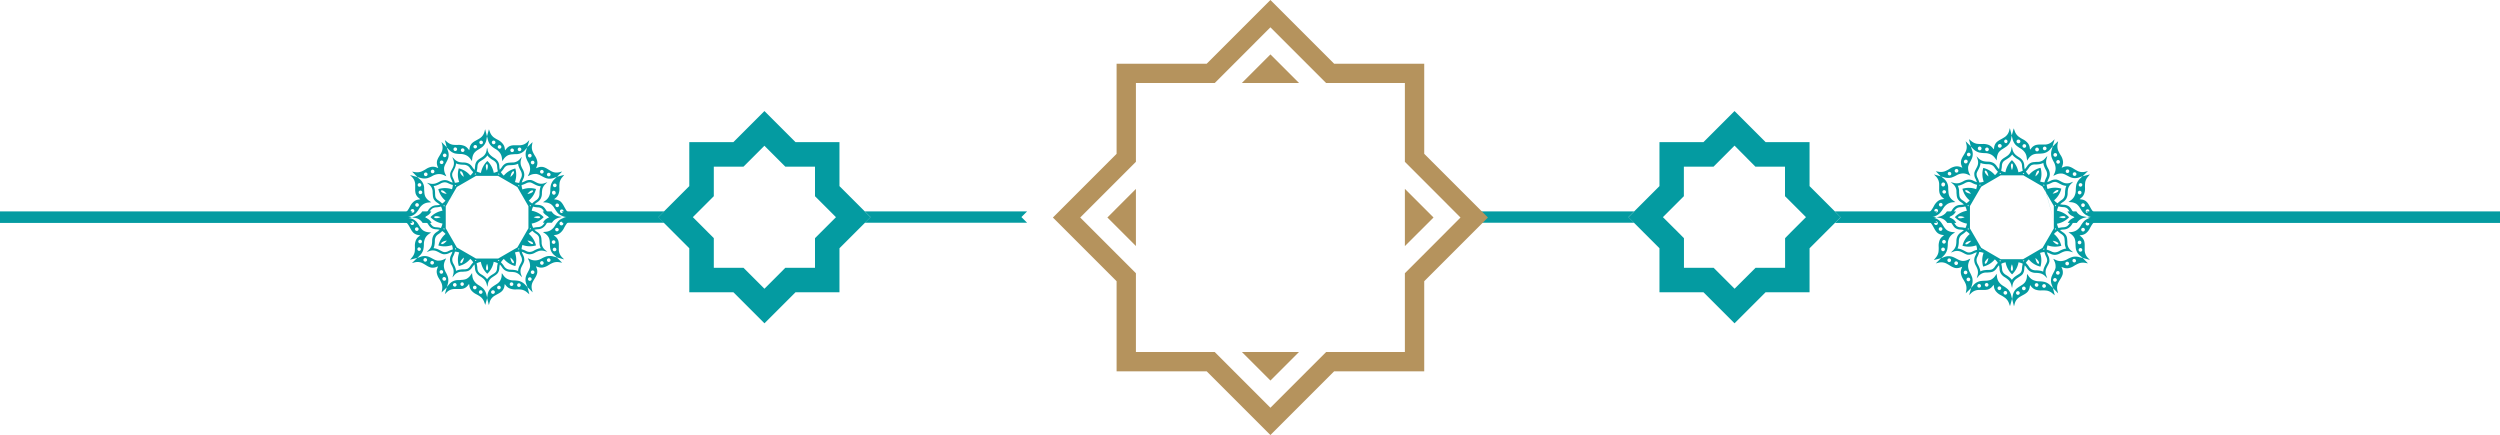
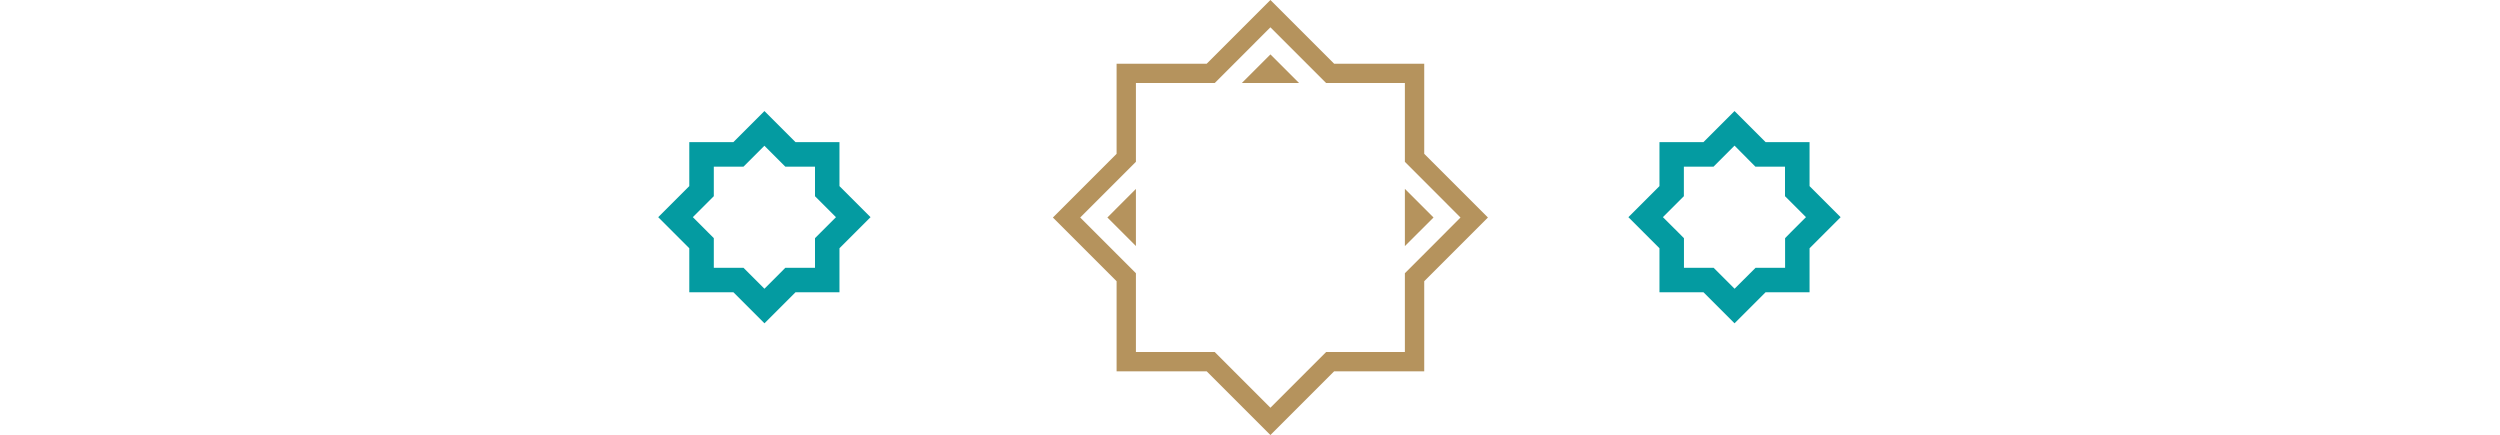
<svg xmlns="http://www.w3.org/2000/svg" viewBox="0 0 884.97 154">
  <defs>
    <style>.cls-1{fill:#049ba1;fill-rule:evenodd;}.cls-2{fill:#b5935d;}</style>
  </defs>
  <g id="Layer_2" data-name="Layer 2">
    <g id="Layer_1-2" data-name="Layer 1">
-       <path class="cls-1" d="M731.81,74.84H735l.1.14a3.8,3.8,0,0,0,2.62,1.66l1.09.19,2.37-.61-.9-.24a3.35,3.35,0,0,1-1.77-1.14H885v4.08H738.65a3.81,3.81,0,0,1,1.64-1.1l.89-.33-2.36-.66-1.07.28a4.29,4.29,0,0,0-2,1.1,4.79,4.79,0,0,0-.57.71h-3.22a5.34,5.34,0,0,1,.7-.94,3.59,3.59,0,0,1,1.68-.91l.89-.23-.9-.16a3.14,3.14,0,0,1-2.16-1.36,5,5,0,0,1-.32-.48ZM0,78.92H0V74.84H146a3.9,3.9,0,0,1-1.64,1.1l-.89.33,2.36.66,1.07-.28a4.29,4.29,0,0,0,2-1.1,4.79,4.79,0,0,0,.57-.71h3.22a5.34,5.34,0,0,1-.7.94,3.49,3.49,0,0,1-1.69.91l-.88.23.9.16a3.17,3.17,0,0,1,2.17,1.37c.11.15.21.31.31.47h-3.2l-.09-.14a3.84,3.84,0,0,0-2.63-1.66l-1.09-.19-2.37.61.9.24a3.29,3.29,0,0,1,1.77,1.14Zm192.06-4.08h3.19l.1.14A3.84,3.84,0,0,0,198,76.64l1.1.19,2.37-.61-.9-.24a3.31,3.31,0,0,1-1.77-1.14h36.3l-2,2,2,2H198.9a3.81,3.81,0,0,1,1.64-1.1l.89-.33-2.36-.66-1.07.28a4.37,4.37,0,0,0-2.05,1.1,5.54,5.54,0,0,0-.57.71h-3.21a5.34,5.34,0,0,1,.7-.94,3.59,3.59,0,0,1,1.68-.91l.88-.23-.89-.16a3.16,3.16,0,0,1-2.17-1.36c-.11-.16-.21-.31-.31-.48Zm114.08,0h57.43l-2,2,2,2H306.14l2-2-2-2Zm215.23,0h57.09l-2,2,2,2H521.37l2-2-2-2Zm128.16,0h36.18a3.93,3.93,0,0,1-1.65,1.1l-.89.33,2.37.66,1.07-.28a4.34,4.34,0,0,0,2-1.1,5.54,5.54,0,0,0,.57-.71h3.21a4.89,4.89,0,0,1-.7.94,3.51,3.51,0,0,1-1.68.91l-.88.23.9.16a3.15,3.15,0,0,1,2.16,1.37,4.76,4.76,0,0,1,.31.47h-3.19l-.1-.14a3.82,3.82,0,0,0-2.62-1.66l-1.09-.19-2.38.61.9.24a3.26,3.26,0,0,1,1.77,1.14H649.54l2-2Z" />
      <path class="cls-1" d="M587.43,50.31H603l11-11,11,11h15.56V65.88l11,11-11,11v15.57H625l-11,11-11-11H587.43V87.88l-11-11,11-11V50.31ZM606.57,59h-10.5V69.45h0l-7.42,7.42L594,82.2v0l2.1,2.11h0V94.79h10.5l2.12,2.12h0l5.3,5.3,5.31-5.3h0l2.13-2.12H631.9V84.3h0L634,82.16h0l5.29-5.29-7.42-7.42h0V59H621.39L614,51.55,606.57,59Z" />
      <path class="cls-1" d="M244,50.31H259.6l11-11,11,11h15.56V65.88l11,11-11,11v15.57H281.61l-11,11-11-11H244V87.88l-11-11,11-11V50.31ZM263.18,59h-10.5V69.45h0l-7.42,7.42,5.31,5.32v0l2.11,2.11h0V94.79h10.5l2.12,2.12h0l5.3,5.3,5.3-5.3h0L278,94.79h10.5V84.3h0l2.13-2.13h0l5.29-5.29-7.42-7.42h0V59H278l-7.41-7.41L263.18,59Z" />
-       <path class="cls-1" d="M712.13,48l.71-2.57.36,1a4.14,4.14,0,0,0,1.29,1.87,10.94,10.94,0,0,0,1.67,1.05,5.35,5.35,0,0,1,1.72,1.39,3.23,3.23,0,0,1,.63,1.53c0,.25.08.48.12.72l.46-.56a3.17,3.17,0,0,1,1.31-1,2.67,2.67,0,0,1,.4-.13,5.6,5.6,0,0,1,1.43-.13c.5,0,1,0,1.49,0A3.9,3.9,0,0,0,726.59,50l.72-.71-.72,2.55-.77.93a4.17,4.17,0,0,1-3,1.56c-.51.06-1,.06-1.52.08a4.52,4.52,0,0,0-1.46.25,2.54,2.54,0,0,0-.41.18,4,4,0,0,0-1.4,1.32c-.17.24-.33.48-.5.71,0-.28,0-.57-.08-.86a4,4,0,0,0-.55-1.85,4.92,4.92,0,0,0-1.66-1.61,10,10,0,0,1-1.64-1.17,4.72,4.72,0,0,1-1.19-2.22l-.3-1.16Zm-10.3,40.63h0l-4.46-6.75h0l4.46,6.75Zm-5-14.82Zm.5-1.85h0l9.84-9.85h0l-9.84,9.85Zm4.46-6.74Zm7.24-3.61Zm13.46,3.6Zm-5.39-3.1Zm6.74,4.46h0L727.49,80l-3.61-13.46ZM727,81.84Zm-9.85,9.85h0l5.39-3.1h0l-5.39,3.1Zm-4.76-38.83h0l-.25-1-.17,1a3.41,3.41,0,0,1-1.48,2.35c-.34.25-.7.46-1.05.69a4.17,4.17,0,0,0-.95.77,2.73,2.73,0,0,0-.21.3,3.33,3.33,0,0,0-.46,1.53,8.14,8.14,0,0,1-.18,1.39,7.92,7.92,0,0,1-.86-1.12,3.43,3.43,0,0,0-1.15-1.09,4.12,4.12,0,0,0-1.85-.46,7.73,7.73,0,0,1-1.66-.17A3.86,3.86,0,0,1,700.34,56l-.69-.7.34.93a3.45,3.45,0,0,1-.11,2.78c-.17.38-.38.74-.57,1.11a4,4,0,0,0-.43,1.15,2.21,2.21,0,0,0,0,.37,3.33,3.33,0,0,0,.37,1.54,8.11,8.11,0,0,1,.54,1.3,7.42,7.42,0,0,1-1.3-.54,3.61,3.61,0,0,0-1.55-.37,4.08,4.08,0,0,0-1.83.53,8.3,8.3,0,0,1-1.52.68,3.87,3.87,0,0,1-2.08-.06l-1-.26.76.63a3.43,3.43,0,0,1,1.29,2.46c0,.42,0,.84.07,1.26a4.08,4.08,0,0,0,.2,1.2,2.07,2.07,0,0,0,.15.34,3.43,3.43,0,0,0,1.09,1.15,8.53,8.53,0,0,1,1.12.86,7.35,7.35,0,0,1-1.4.18,3.54,3.54,0,0,0-1.52.46A4.05,4.05,0,0,0,691,74.34a7.57,7.57,0,0,1-1,1.35,3.69,3.69,0,0,1-1.82,1l-1,.26,1,.17a3.41,3.41,0,0,1,2.35,1.48c.25.34.46.7.69,1a4.39,4.39,0,0,0,.77,1,2.73,2.73,0,0,0,.3.21,3.41,3.41,0,0,0,1.52.46,7.35,7.35,0,0,1,1.4.18,8.53,8.53,0,0,1-1.12.86A3.43,3.43,0,0,0,693,83.44a4,4,0,0,0-.46,1.85,7.73,7.73,0,0,1-.17,1.66,3.77,3.77,0,0,1-1.09,1.76l-.7.7.93-.34a3.43,3.43,0,0,1,2.77.11c.39.17.75.38,1.12.57a3.89,3.89,0,0,0,1.15.43l.36,0a3.47,3.47,0,0,0,1.55-.37,7.42,7.42,0,0,1,1.3-.54,8.11,8.11,0,0,1-.54,1.3,3.34,3.34,0,0,0-.37,1.55,4.08,4.08,0,0,0,.53,1.83,8.3,8.3,0,0,1,.68,1.52,3.83,3.83,0,0,1-.06,2.07l-.26,1,.63-.76a3.44,3.44,0,0,1,2.46-1.3c.42,0,.83,0,1.25-.06a4.14,4.14,0,0,0,1.21-.2,2.07,2.07,0,0,0,.34-.15A3.34,3.34,0,0,0,706.77,95a8.53,8.53,0,0,1,.86-1.12,8.12,8.12,0,0,1,.18,1.4,3.41,3.41,0,0,0,.46,1.52,3.94,3.94,0,0,0,1.37,1.32,9.23,9.23,0,0,1,1.35,1,3.94,3.94,0,0,1,1,1.83l.25,1,.17-1a3.43,3.43,0,0,1,1.49-2.34c.33-.25.7-.46,1-.69a4.39,4.39,0,0,0,1-.77c.07-.1.15-.2.21-.3a3.4,3.4,0,0,0,.45-1.52,8.13,8.13,0,0,1,.19-1.4,9.49,9.49,0,0,1,.86,1.12,3.34,3.34,0,0,0,1.15,1.09,4.12,4.12,0,0,0,1.85.46,7.58,7.58,0,0,1,1.65.17A3.73,3.73,0,0,1,724,97.79l.7.7-.34-.93a3.39,3.39,0,0,1,.11-2.77c.17-.39.38-.75.57-1.12a4.19,4.19,0,0,0,.43-1.15c0-.12,0-.24,0-.36a3.61,3.61,0,0,0-.37-1.55,8.11,8.11,0,0,1-.54-1.3,8.11,8.11,0,0,1,1.3.54,3.43,3.43,0,0,0,1.54.37,4.08,4.08,0,0,0,1.84-.53A8.52,8.52,0,0,1,730.8,89a3.87,3.87,0,0,1,2.08.06l1,.26-.75-.63a3.44,3.44,0,0,1-1.3-2.46c0-.42,0-.84-.06-1.26a4.08,4.08,0,0,0-.2-1.2,3.49,3.49,0,0,0-.15-.34,3.43,3.43,0,0,0-1.09-1.15,7.92,7.92,0,0,1-1.12-.86,7.25,7.25,0,0,1,1.39-.18,3.54,3.54,0,0,0,1.52-.46,4.05,4.05,0,0,0,1.33-1.37,8.11,8.11,0,0,1,1-1.35,3.89,3.89,0,0,1,1.83-1l1-.25-1-.17a3.5,3.5,0,0,1-2.35-1.49c-.24-.34-.45-.7-.68-1.05a4.39,4.39,0,0,0-.77-.95,2.11,2.11,0,0,0-.31-.21,3.54,3.54,0,0,0-1.52-.46,7.25,7.25,0,0,1-1.39-.18,7.92,7.92,0,0,1,1.12-.86,3.31,3.31,0,0,0,1.08-1.15,4,4,0,0,0,.47-1.85,8.24,8.24,0,0,1,.16-1.65,3.82,3.82,0,0,1,1.1-1.77l.7-.7-.93.34a3.45,3.45,0,0,1-2.78-.11c-.38-.17-.74-.38-1.11-.57a4.11,4.11,0,0,0-1.15-.43l-.37,0a3.56,3.56,0,0,0-1.54.37,8.11,8.11,0,0,1-1.3.54,7.75,7.75,0,0,1,.54-1.3,3.45,3.45,0,0,0,.36-1.54,4.07,4.07,0,0,0-.52-1.84,7.85,7.85,0,0,1-.68-1.51,3.87,3.87,0,0,1,.06-2.08l.26-1L724,56a3.41,3.41,0,0,1-2.45,1.3c-.42,0-.84,0-1.26.06a4.2,4.2,0,0,0-1.21.2l-.33.15a3.56,3.56,0,0,0-1.16,1.09,7.85,7.85,0,0,1-.85,1.12,8.15,8.15,0,0,1-.19-1.39,3.44,3.44,0,0,0-.45-1.53,4.12,4.12,0,0,0-1.37-1.32,8.72,8.72,0,0,1-1.35-1,3.82,3.82,0,0,1-1-1.83Zm4.71,7.87h0l.1-.08a8.58,8.58,0,0,0,1.07-1.35,2.5,2.5,0,0,1,.87-.84.67.67,0,0,1,.21-.09,3,3,0,0,1,.95-.15c.45,0,.89,0,1.34-.07a5,5,0,0,0,1.69-.47,4.27,4.27,0,0,0,.13.77,9.69,9.69,0,0,0,.77,1.74,3,3,0,0,1,.43,1.46,2.62,2.62,0,0,1-.28,1.17,8.31,8.31,0,0,0-.64,1.61s0,.08,0,.12a4.27,4.27,0,0,1-1.22-.2l-.34-.09a7.72,7.72,0,0,0,.15-4.87h0a7.7,7.7,0,0,0-4.13,2.56l-.25-.24a4.54,4.54,0,0,1-.79-1Zm-.94,1.34h-7.94l-6.88,4-4,6.87v7.94l4,6.87,6.88,4h7.94l6.87-4,4-6.87V72.91L723,66l-6.87-4Zm8.35,3.28h0a5.18,5.18,0,0,0,.2,1.23l.1.34a7.65,7.65,0,0,1,4.87-.15v0a7.72,7.72,0,0,1-2.56,4.14l.24.25a4.81,4.81,0,0,0,1,.79l.09-.1a8.14,8.14,0,0,1,1.35-1.07,2.59,2.59,0,0,0,.84-.87,3.33,3.33,0,0,0,.36-1.48,8.61,8.61,0,0,1,.2-1.89,3.62,3.62,0,0,1,.27-.74,4.92,4.92,0,0,1-1.7-.44c-.41-.18-.79-.4-1.19-.61a3.58,3.58,0,0,0-.91-.35l-.22,0a2.63,2.63,0,0,0-1.17.29,8.31,8.31,0,0,1-1.61.64l-.13,0Zm-10-4.38h0l.34-.09a4.7,4.7,0,0,0,1.17-.44l0-.12a9,9,0,0,1-.25-1.71,2.59,2.59,0,0,0-.33-1.16,3.19,3.19,0,0,0-1.11-1.05,8.34,8.34,0,0,1-1.53-1.12,4.77,4.77,0,0,1-.51-.6A4.81,4.81,0,0,1,711,55.93c-.37.26-.75.49-1.13.73a3.4,3.4,0,0,0-.75.61,1,1,0,0,0-.13.18,2.48,2.48,0,0,0-.34,1.16,8.31,8.31,0,0,1-.25,1.71.56.56,0,0,1,0,.12,4.63,4.63,0,0,0,1.16.44l.34.09a7.79,7.79,0,0,1,2.3-4.29h0A7.72,7.72,0,0,1,714.49,61Zm6,1.47h0c.47-3.31,2.62-2.06,0,0Zm-4.14-1.24h0c.08.14.16.28.22.37h-.32l-.27-.16.37-.21Zm7,4.47h0l-.15-.27h.43v.43l-.28-.16Zm5.24,7.39h0l.12,0a8.22,8.22,0,0,0,1.71.26,2.51,2.51,0,0,1,1.16.33l.18.13a3.45,3.45,0,0,1,.61.76c.24.37.47.76.73,1.12a4.66,4.66,0,0,0,1.25,1.22,3.68,3.68,0,0,0-.6.51A8.7,8.7,0,0,0,732.66,79a3.11,3.11,0,0,1-1,1.11,2.64,2.64,0,0,1-1.16.34,7.59,7.59,0,0,0-1.71.25l-.12,0a4.78,4.78,0,0,1-.44-1.16l-.09-.34a7.79,7.79,0,0,0,4.29-2.3v0a7.72,7.72,0,0,0-4.29-2.29l.09-.35a4.78,4.78,0,0,1,.44-1.16Zm-2-4.52h0c2.06-2.63,3.31-.47,0,0Zm.87,4.24h0v-.32l.37.22c-.08.14-.16.28-.22.37l-.15-.27Zm.83,9h0a4.81,4.81,0,0,0-1,.79l-.24.25A7.72,7.72,0,0,1,729.68,87v0a7.72,7.72,0,0,1-4.87-.16l-.1.34a5.18,5.18,0,0,0-.2,1.23l.13,0a8.31,8.31,0,0,1,1.61.64,2.53,2.53,0,0,0,1.17.29,3.26,3.26,0,0,0,1.46-.43,8.46,8.46,0,0,1,1.74-.77,3.47,3.47,0,0,1,.77-.14,5,5,0,0,1-.47-1.68c0-.45,0-.9-.07-1.34a3.11,3.11,0,0,0-.15-1,1,1,0,0,0-.09-.21,2.59,2.59,0,0,0-.84-.87,8.14,8.14,0,0,1-1.35-1.07l-.09-.1Zm.53-4.91h0c3.1-1.25,3.1,1.25,0,0ZM727.49,81h0l.15-.27c.06.09.14.23.22.37l-.37.22V81Zm-3.79,8.23h0a4.27,4.27,0,0,0-1.22.2l-.34.09a7.72,7.72,0,0,1,.15,4.87h0a7.7,7.7,0,0,1-4.13-2.56l-.25.24a4.86,4.86,0,0,0-.79,1l.1.08a8.21,8.21,0,0,1,1.07,1.36,2.66,2.66,0,0,0,.87.83,3.2,3.2,0,0,0,1.48.36,8.61,8.61,0,0,1,1.89.2,4.33,4.33,0,0,1,.74.27,4.76,4.76,0,0,1,.44-1.7c.18-.41.4-.79.61-1.19a3.27,3.27,0,0,0,.34-.9.9.9,0,0,0,0-.23,2.65,2.65,0,0,0-.28-1.17,8.31,8.31,0,0,1-.64-1.61s0-.08,0-.12Zm2.92-4h0c3.31.47,2.06,2.63,0,0Zm-3.24,2.87h0l.28-.16v.43h-.43l.15-.27ZM716,93.32h0l0,.12a9,9,0,0,0-.25,1.71,2.59,2.59,0,0,1-.33,1.16,1.18,1.18,0,0,1-.13.18,3.19,3.19,0,0,1-.76.61c-.37.24-.76.47-1.12.73a4.86,4.86,0,0,0-1.23,1.25,4,4,0,0,0-.5-.6,8.7,8.7,0,0,0-1.53-1.12,3.11,3.11,0,0,1-1.11-1,2.48,2.48,0,0,1-.34-1.16,8.31,8.31,0,0,0-.25-1.71.56.56,0,0,0,0-.12,4.63,4.63,0,0,1,1.16-.44l.34-.09a7.79,7.79,0,0,0,2.3,4.29h0a7.72,7.72,0,0,0,2.29-4.29l.34.09a4.7,4.7,0,0,1,1.17.44Zm4.52-2h0c2.62,2.06.47,3.31,0,0Zm-4.24.87h.32c-.06.09-.14.23-.22.37l-.37-.21.27-.16Zm-9,.84h0l-.1.08a8.21,8.21,0,0,0-1.07,1.36,2.66,2.66,0,0,1-.87.83,1,1,0,0,1-.21.09,3.45,3.45,0,0,1-1,.16c-.44,0-.89,0-1.34.07a4.74,4.74,0,0,0-1.68.46,4.31,4.31,0,0,0-.14-.77,8.46,8.46,0,0,0-.77-1.74,3.22,3.22,0,0,1-.43-1.46,2.53,2.53,0,0,1,.29-1.17,8.31,8.31,0,0,0,.64-1.61s0-.08,0-.12a4.39,4.39,0,0,1,1.23.2l.34.09a7.73,7.73,0,0,0-.16,4.87h0a7.72,7.72,0,0,0,4.14-2.56l.25.24a5.24,5.24,0,0,1,.79,1Zm4.91.53h0c1.24,3.1-1.25,3.1,0,0Zm-4.1-1.37h0l.27.16-.38.21-.21-.37Zm-8.23-3.78h0a4.72,4.72,0,0,0-.2-1.23l-.09-.34a7.73,7.73,0,0,1-4.87.16v0a7.72,7.72,0,0,1,2.56-4.14l-.24-.25a5.59,5.59,0,0,0-1-.79l-.08.1A8.21,8.21,0,0,1,694.59,83a2.56,2.56,0,0,0-.83.87,3.2,3.2,0,0,0-.36,1.48,8.55,8.55,0,0,1-.2,1.89,4.33,4.33,0,0,1-.27.74,4.66,4.66,0,0,1,1.69.44c.41.18.8.4,1.2.61a3.65,3.65,0,0,0,.9.35l.23,0a2.53,2.53,0,0,0,1.17-.29,8.22,8.22,0,0,1,1.6-.64l.13,0Zm4,2.91h0c-.47,3.31-2.63,2.06,0,0ZM701,88.09h0l.16.27h-.43v-.43l.27.16Zm-5.23-7.39h0l-.12,0a7.76,7.76,0,0,0-1.71-.25,2.48,2.48,0,0,1-1.16-.34.83.83,0,0,1-.18-.13,3,3,0,0,1-.61-.76c-.25-.37-.47-.76-.73-1.12A5,5,0,0,0,690,76.84a4.77,4.77,0,0,0,.6-.51,9.84,9.84,0,0,0,1.12-1.53,3.19,3.19,0,0,1,1-1.11,2.47,2.47,0,0,1,1.16-.33,8.43,8.43,0,0,0,1.71-.26l.12,0a4.78,4.78,0,0,1,.44,1.16l.09.35A7.65,7.65,0,0,0,692,76.86v0a7.72,7.72,0,0,0,4.29,2.3l-.09.34a4.78,4.78,0,0,1-.44,1.16Zm2,4.52h0c-2.07,2.63-3.31.47,0,0ZM696.87,81h0v.32l-.38-.22c.09-.14.17-.28.22-.37l.16.27ZM696,72h0a5.17,5.17,0,0,0,1-.79l.24-.25a7.72,7.72,0,0,1-2.56-4.14v0a7.65,7.65,0,0,1,4.87.15l.09-.34a5.18,5.18,0,0,0,.2-1.23l-.13,0a8.22,8.22,0,0,1-1.6-.64A2.66,2.66,0,0,0,697,64.4a3.11,3.11,0,0,0-1.46.44,10,10,0,0,1-1.74.77,4.27,4.27,0,0,1-.77.13,4.74,4.74,0,0,1,.46,1.69c0,.44,0,.89.07,1.33a3.44,3.44,0,0,0,.15,1,1.36,1.36,0,0,0,.1.21,2.56,2.56,0,0,0,.83.87A8.21,8.21,0,0,1,696,71.87l.08.1Zm-.53,4.91h0c-3.1,1.25-3.1-1.25,0,0Zm1.37-4.1h0l-.16.27c-.05-.09-.13-.23-.22-.37l.38-.22v.32Zm3.78-8.23h0s0-.09,0-.12a8.31,8.31,0,0,0-.64-1.61,2.5,2.5,0,0,1-.29-1.17,1.5,1.5,0,0,1,0-.22,3.58,3.58,0,0,1,.35-.91c.21-.4.43-.78.61-1.19a5,5,0,0,0,.44-1.7,4.55,4.55,0,0,0,.73.27,8.61,8.61,0,0,0,1.89.2,3.21,3.21,0,0,1,1.49.36,2.5,2.5,0,0,1,.87.84,8.58,8.58,0,0,0,1.07,1.35l.1.08a5.24,5.24,0,0,1-.79,1l-.25.24a7.75,7.75,0,0,0-4.14-2.56h0a7.73,7.73,0,0,0,.16,4.87l-.34.1a4.77,4.77,0,0,1-1.23.19Zm-2.91,4h0c-3.31-.47-2.07-2.63,0,0ZM701,65.67h0l-.27.16V65.4h.43l-.16.27Zm2.87-3.23h0c-2.63-2.06-.47-3.31,0,0Zm4.24-.87h-.32l.21-.37.38.21-.27.16Zm4.1-1.37h0c-1.25-3.09,1.24-3.09,0,0Zm14.41-8.4h0L726.28,53a4.6,4.6,0,0,0-.08,2.52,9.79,9.79,0,0,0,.83,1.84,4.82,4.82,0,0,1,.63,2.22,4.09,4.09,0,0,1-.44,1.88c-.12.27-.25.52-.37.79l.79-.37a4.07,4.07,0,0,1,1.88-.45,3.49,3.49,0,0,1,.44,0,4.68,4.68,0,0,1,1.39.52c.45.23.89.48,1.35.69a4.17,4.17,0,0,0,3.37.13l1.13-.41-.85.84A4.71,4.71,0,0,0,735,65.36a10.38,10.38,0,0,0-.2,2,4.89,4.89,0,0,1-.56,2.24,4.31,4.31,0,0,1-1.32,1.4l-.71.5.86.07a4.32,4.32,0,0,1,1.85.55,3.07,3.07,0,0,1,.36.27,5.15,5.15,0,0,1,.94,1.14c.28.43.53.87.83,1.28a4.15,4.15,0,0,0,2.85,1.8l1.18.21,2.57-.66-1-.27A4,4,0,0,1,740.28,74c-.26-.42-.49-.87-.74-1.31a5.12,5.12,0,0,0-.82-1.17l-.31-.28a3.19,3.19,0,0,0-1.53-.63c-.24,0-.48-.07-.71-.12l.55-.46a3.17,3.17,0,0,0,1-1.31,5.15,5.15,0,0,0,.35-2.19,11.73,11.73,0,0,1,.07-2,4.26,4.26,0,0,1,1-2l.66-.79-2.58.66,1.9-1.86-1,.26a3.91,3.91,0,0,1-3-.45c-.44-.23-.86-.5-1.29-.76a5.64,5.64,0,0,0-1.3-.6,2.71,2.71,0,0,0-.41-.09,3.32,3.32,0,0,0-1.64.22l-.68.25c.08-.22.17-.44.26-.67a3.34,3.34,0,0,0,.21-1.65,5.18,5.18,0,0,0-.79-2.06,11.69,11.69,0,0,1-.93-1.74,4.34,4.34,0,0,1-.18-2.27l.17-1-1.9,1.86Zm8.22,9.36h0a.65.65,0,1,1-.92,0,.66.66,0,0,1,.92,0ZM728,54.37h0a.65.65,0,1,0,0,.92.66.66,0,0,0,0-.92Zm1,2.47h0a.63.63,0,0,1,0,.91.64.64,0,0,1-.91-.91.63.63,0,0,1,.91,0Zm3.31,3.3h0a.65.65,0,0,1,0,.91.66.66,0,0,1-.92,0,.65.65,0,0,1,.92-.91Zm7.29,14.44h0a.66.66,0,0,1-.46.8.66.66,0,0,1-.8-.46.65.65,0,0,1,1.26-.34Zm-2.49-9.27h0a.65.65,0,0,1-1.25.34.66.66,0,0,1,.46-.8.64.64,0,0,1,.79.46ZM736.81,68h0a.66.66,0,0,1-.46.8.65.65,0,0,1-.79-.46.63.63,0,0,1,.46-.79.64.64,0,0,1,.79.45ZM738,72.47h0a.66.66,0,0,1-.46.79.65.65,0,0,1-.79-.46.63.63,0,0,1,.45-.79.64.64,0,0,1,.8.46Zm3.08,4.36h0l2.57.71-1,.36a4.25,4.25,0,0,0-1.87,1.29,10.89,10.89,0,0,0-1,1.67,5.38,5.38,0,0,1-1.39,1.72,3.22,3.22,0,0,1-1.54.63l-.71.12c.18.16.37.3.56.46a3.29,3.29,0,0,1,1,1.32,3.56,3.56,0,0,1,.13.39,6.19,6.19,0,0,1,.13,1.43c0,.5,0,1,0,1.5a3.94,3.94,0,0,0,1.14,2.86l.71.72-2.56-.72-.92-.77a4.1,4.1,0,0,1-1.56-3c-.06-.5-.06-1-.08-1.52a5.2,5.2,0,0,0-.25-1.46,3,3,0,0,0-.18-.41,4.31,4.31,0,0,0-1.32-1.4l-.71-.5.86-.07a4.2,4.2,0,0,0,1.85-.56,4.71,4.71,0,0,0,1.6-1.66,9.54,9.54,0,0,1,1.18-1.63,4.65,4.65,0,0,1,2.22-1.2l1.16-.3Zm-4,11.79h0a.66.66,0,0,1-.8.46.64.64,0,0,1-.45-.79.63.63,0,0,1,.79-.46.65.65,0,0,1,.46.79Zm2.48-9.27h0a.65.65,0,0,0-1.25-.34.65.65,0,0,0,.46.79.64.64,0,0,0,.79-.45ZM738,81.46h0a.64.64,0,0,1-.79.46.65.65,0,0,1-.46-.79.65.65,0,0,1,.79-.46.65.65,0,0,1,.46.79ZM736.76,86h0a.64.64,0,0,1-.79.46.65.65,0,0,1-.46-.79.66.66,0,0,1,.79-.46.64.64,0,0,1,.46.79Zm.49,5.32h0l1.87,1.91-1-.18a4.22,4.22,0,0,0-2.26.19,12.63,12.63,0,0,0-1.74.92,5.18,5.18,0,0,1-2.06.79,3.34,3.34,0,0,1-1.65-.21c-.23-.08-.45-.18-.68-.25.08.22.17.44.26.67a3.34,3.34,0,0,1,.21,1.65,1.89,1.89,0,0,1-.08.4,6.1,6.1,0,0,1-.6,1.3c-.26.43-.53.85-.77,1.29a4,4,0,0,0-.44,3.06l.25,1-1.85-1.9.66,2.58-.79-.66a4.3,4.3,0,0,0-2-1,11.73,11.73,0,0,0-2-.07,5.31,5.31,0,0,1-2.19-.34,3.45,3.45,0,0,1-1.32-1l-.45-.56c-.05.23-.08.47-.12.71a3.31,3.31,0,0,1-.64,1.53,2.61,2.61,0,0,1-.27.31,5.56,5.56,0,0,1-1.18.83c-.43.24-.88.47-1.3.74a3.88,3.88,0,0,0-1.91,2.41l-.27,1-.66-2.58.21-1.18a4.15,4.15,0,0,1,1.8-2.85c.41-.3.85-.55,1.27-.83a4.74,4.74,0,0,0,1.15-.94,1.83,1.83,0,0,0,.26-.36,4,4,0,0,0,.55-1.85c0-.29,0-.58.08-.86.17.23.33.47.5.71a3.94,3.94,0,0,0,1.4,1.32,4.86,4.86,0,0,0,2.24.56,9.73,9.73,0,0,1,2,.21,4.53,4.53,0,0,1,2.14,1.32l.85.85-.41-1.12a4.12,4.12,0,0,1,.13-3.37c.2-.47.46-.91.69-1.36a4.68,4.68,0,0,0,.52-1.39,2.12,2.12,0,0,0,0-.44,4.09,4.09,0,0,0-.44-1.88c-.12-.27-.25-.52-.37-.79l.79.37a4.07,4.07,0,0,0,1.88.45,5,5,0,0,0,2.22-.64,9.48,9.48,0,0,1,1.84-.82,4.56,4.56,0,0,1,2.51.07l1.16.31Zm-9.35,8.22h0a.66.66,0,0,1-.92,0,.65.65,0,1,1,.92,0Zm6.79-6.79h0a.65.65,0,0,1-.92-.91.66.66,0,0,1,.92,0,.65.65,0,0,1,0,.91Zm-2.47,1h0a.65.65,0,1,1,0-.92.66.66,0,0,1,0,.92Zm-3.3,3.3h0a.65.65,0,1,1,0-.92.66.66,0,0,1,0,.92Zm-14.44,7.29h0a.65.65,0,1,0-.8-.46.65.65,0,0,0,.8.46Zm9.27-2.48h0a.65.65,0,0,1-.34-1.26.65.65,0,0,1,.34,1.26Zm-2.65-.35h0a.65.65,0,1,1,.46-.79.65.65,0,0,1-.46.79Zm-4.51,1.21h0a.65.65,0,1,1,.46-.79.65.65,0,0,1-.46.79Zm-4.36,3.08h0l-.71,2.57-.36-1a4.22,4.22,0,0,0-1.29-1.86,10.94,10.94,0,0,0-1.67-1.05,5.25,5.25,0,0,1-1.72-1.39,3.35,3.35,0,0,1-.64-1.53c0-.25-.07-.48-.12-.71l-.45.55a3.27,3.27,0,0,1-1.32,1,2.23,2.23,0,0,1-.39.13,5.65,5.65,0,0,1-1.43.13c-.5,0-1,0-1.5,0a3.92,3.92,0,0,0-2.87,1.13l-.71.71.71-2.55.77-.93a4.18,4.18,0,0,1,3-1.56c.5-.06,1-.06,1.52-.08a5.57,5.57,0,0,0,1.46-.24,2.46,2.46,0,0,0,.4-.19,4.05,4.05,0,0,0,1.41-1.32c.17-.24.33-.48.5-.71,0,.28,0,.57.07.86a4.28,4.28,0,0,0,.55,1.85,5,5,0,0,0,1.67,1.61,9.89,9.89,0,0,1,1.63,1.17,4.65,4.65,0,0,1,1.2,2.22l.3,1.16Zm-11.79-4h0a.65.65,0,1,1,.79-.46.65.65,0,0,1-.79.46Zm9.27,2.48h0a.64.64,0,0,0,.79-.45.65.65,0,0,0-.46-.8.66.66,0,0,0-.79.46.65.65,0,0,0,.46.79Zm-2.12-1.62h0a.65.65,0,0,1-.46-.79.66.66,0,0,1,.8-.46.65.65,0,0,1,.45.8.63.63,0,0,1-.79.45Zm-4.51-1.21h0a.63.63,0,0,1-.45-.79.64.64,0,1,1,1.24.34.63.63,0,0,1-.79.45Zm-5.32.5h0l-1.9,1.86.18-1a4.35,4.35,0,0,0-.19-2.27,11.69,11.69,0,0,0-.93-1.74,5.43,5.43,0,0,1-.79-2.06,3.23,3.23,0,0,1,.22-1.65c.08-.23.17-.45.25-.67l-.67.25a3.34,3.34,0,0,1-1.65.22,2.88,2.88,0,0,1-.4-.09,5.71,5.71,0,0,1-1.31-.6c-.43-.26-.85-.53-1.28-.76a3.94,3.94,0,0,0-3.06-.45l-1,.26,1.9-1.86-2.58.66.65-.79a4.18,4.18,0,0,0,1-2.05,10.76,10.76,0,0,0,.06-2,5.48,5.48,0,0,1,.35-2.19,3.34,3.34,0,0,1,1-1.31l.56-.46-.71-.12a3.33,3.33,0,0,1-1.54-.63l-.31-.28a5.63,5.63,0,0,1-.82-1.18c-.24-.43-.48-.87-.74-1.3a3.94,3.94,0,0,0-2.41-1.91l-1-.26,2.58-.66,1.18.2a4.19,4.19,0,0,1,2.85,1.8c.3.41.55.85.82,1.28a5.44,5.44,0,0,0,.94,1.14,2.26,2.26,0,0,0,.37.26,4.16,4.16,0,0,0,1.84.56l.87.07-.71.5a4.11,4.11,0,0,0-1.32,1.4,4.77,4.77,0,0,0-.56,2.24,9.66,9.66,0,0,1-.21,2A4.69,4.69,0,0,1,688,90.55l-.85.84,1.12-.41a4.16,4.16,0,0,1,3.37.13c.47.21.9.46,1.36.69a4.68,4.68,0,0,0,1.39.52,2.12,2.12,0,0,0,.44.05,4.06,4.06,0,0,0,1.87-.45l.79-.37c-.11.27-.24.52-.37.79a4.22,4.22,0,0,0-.44,1.88,5,5,0,0,0,.64,2.22,10.43,10.43,0,0,1,.82,1.84,4.69,4.69,0,0,1-.07,2.52l-.32,1.16Zm-8.22-9.36h0a.65.65,0,1,1,.92,0,.66.66,0,0,1-.92,0Zm6.79,6.79h0a.65.65,0,1,1,.92,0,.66.66,0,0,1-.92,0Zm-1-2.47h0a.64.64,0,0,1,.91-.91.64.64,0,1,1-.91.91ZM692,93.63h0a.66.66,0,0,1,0-.92.65.65,0,1,1,0,.92Zm-7.29-14.45h0a.65.65,0,1,0,.46-.8.65.65,0,0,0-.46.8Zm2.49,9.27h0a.63.63,0,0,1,.45-.79.65.65,0,0,1,.8.45.66.66,0,0,1-.46.8.64.64,0,0,1-.79-.46Zm.34-2.64h0a.65.65,0,1,1,1.25-.34.65.65,0,0,1-1.25.34Zm-1.21-4.51h0a.65.65,0,1,1,1.25-.34.65.65,0,0,1-1.25.34Zm-3.08-4.36h0l-2.57-.72,1-.36a4.2,4.2,0,0,0,1.87-1.29,11.78,11.78,0,0,0,1.05-1.67A5.25,5.25,0,0,1,686,71.18a3.19,3.19,0,0,1,1.53-.63l.71-.12-.55-.46a3.31,3.31,0,0,1-1-1.32,3.56,3.56,0,0,1-.13-.39,5.64,5.64,0,0,1-.12-1.43c0-.5,0-1,0-1.5a4,4,0,0,0-1.13-2.86l-.72-.72,2.56.71.92.78a4.11,4.11,0,0,1,1.57,3c0,.5,0,1,.08,1.52a4.85,4.85,0,0,0,.24,1.46,2.17,2.17,0,0,0,.19.41,4.11,4.11,0,0,0,1.32,1.4l.71.5-.87.07a4.28,4.28,0,0,0-1.84.55,5,5,0,0,0-1.61,1.67,9,9,0,0,1-1.18,1.63,4.6,4.6,0,0,1-2.22,1.2l-1.15.31Zm4-11.8h0a.65.65,0,1,1,1.25.33.65.65,0,1,1-1.25-.33Zm-2.49,9.27h0a.65.65,0,0,0,.46.79.63.63,0,0,0,.79-.45.65.65,0,0,0-.45-.8.66.66,0,0,0-.8.46Zm1.62-2.12h0a.65.65,0,0,1,.8-.45.63.63,0,0,1,.45.79.65.65,0,0,1-.79.46.66.66,0,0,1-.46-.8Zm1.21-4.5h0a.66.66,0,0,1,.8-.46.63.63,0,0,1,.45.79.65.65,0,0,1-1.25-.33Zm-.49-5.33h0l1.16.32a4.69,4.69,0,0,0,2.52.08,10.48,10.48,0,0,0,1.84-.83,5,5,0,0,1,2.22-.64,4.06,4.06,0,0,1,1.87.45l.79.36c-.11-.26-.24-.51-.37-.78a4.22,4.22,0,0,1-.44-1.88,3.27,3.27,0,0,1,0-.44,5.3,5.3,0,0,1,.52-1.39c.24-.45.49-.89.7-1.35a4.17,4.17,0,0,0,.13-3.37l-.41-1.13.84.85A4.79,4.79,0,0,0,700.66,54a10.28,10.28,0,0,0,2,.2,4.9,4.9,0,0,1,2.25.56,4.21,4.21,0,0,1,1.4,1.32c.17.24.33.48.5.71,0-.28,0-.57.07-.86a4.28,4.28,0,0,1,.55-1.85,3.07,3.07,0,0,1,.27-.36,4.69,4.69,0,0,1,1.14-.94c.43-.28.87-.53,1.28-.83a4.17,4.17,0,0,0,1.8-2.85l.21-1.18-.67-2.58-.26,1a3.9,3.9,0,0,1-1.92,2.41c-.42.27-.86.5-1.3.74a5.82,5.82,0,0,0-1.18.83,4,4,0,0,0-.27.31,3.19,3.19,0,0,0-.63,1.53c0,.24-.08.48-.12.71-.16-.18-.3-.37-.46-.56a3.38,3.38,0,0,0-1.32-1,5.23,5.23,0,0,0-2.18-.34,11.73,11.73,0,0,1-2-.07,4.26,4.26,0,0,1-2.05-1l-.79-.66.66,2.58L695.81,50l.26,1a3.91,3.91,0,0,1-.45,3.05c-.23.43-.51.86-.76,1.28a5.75,5.75,0,0,0-.61,1.31c0,.13-.06.27-.08.4a3.23,3.23,0,0,0,.22,1.65c.08.23.17.45.25.67l-.67-.25a3.35,3.35,0,0,0-1.65-.21,5.22,5.22,0,0,0-2.07.79,10.73,10.73,0,0,1-1.74.92,4.21,4.21,0,0,1-2.26.19l-1-.18,1.86,1.9Zm9.36-8.21h0a.65.65,0,0,1,.91,0,.64.64,0,0,1-.91.91.65.65,0,0,1,0-.91ZM689.67,61h0a.65.65,0,0,1,.92.91.66.66,0,0,1-.92,0,.65.65,0,0,1,0-.91Zm2.46-1h0a.65.65,0,1,1,0,.92.66.66,0,0,1,0-.92Zm3.31-3.3h0a.65.65,0,0,1,.91,0,.66.66,0,0,1,0,.92.65.65,0,1,1-.91-.92Zm14.44-7.29h0a.65.65,0,0,1,.33,1.25.65.65,0,0,1-.33-1.25Zm-9.27,2.49h0a.64.64,0,0,1,.79.45.65.65,0,1,1-1.25.34.64.64,0,0,1,.46-.79Zm2.64.34h0a.65.65,0,0,1,.34,1.25.65.65,0,1,1-.34-1.25ZM707.76,51h0a.65.65,0,0,1,.79.46.63.63,0,0,1-.45.79.65.65,0,1,1-.34-1.25Zm16.16.91h0a.65.65,0,0,0-.34,1.25.65.65,0,1,0,.34-1.25Zm-9.28-2.48h0a.64.64,0,0,0-.79.45.66.66,0,0,0,.46.8.65.65,0,1,0,.33-1.25Zm2.12,1.62h0a.65.65,0,1,0,.46.79.64.64,0,0,0-.46-.79Zm4.51,1.21h0a.64.64,0,0,0-.79.45.65.65,0,1,0,1.25.34A.64.64,0,0,0,721.27,52.3Z" />
-       <path class="cls-1" d="M172.37,48.3l.71-2.53.35.95a4.12,4.12,0,0,0,1.27,1.84,10,10,0,0,0,1.66,1A5.25,5.25,0,0,1,178.05,51a3.2,3.2,0,0,1,.63,1.52c0,.24.08.47.12.7l.45-.55a3.27,3.27,0,0,1,1.3-1l.39-.13a5.53,5.53,0,0,1,1.42-.12c.49,0,1,0,1.47,0a3.92,3.92,0,0,0,2.84-1.12l.7-.71-.7,2.53-.76.91A4.1,4.1,0,0,1,183,54.56c-.5,0-1,0-1.5.08a4.74,4.74,0,0,0-1.45.24,2.87,2.87,0,0,0-.4.18,4.06,4.06,0,0,0-1.39,1.31c-.17.24-.32.47-.49.7,0-.28,0-.56-.07-.85a4.23,4.23,0,0,0-.55-1.83,4.89,4.89,0,0,0-1.64-1.59,8.85,8.85,0,0,1-1.62-1.16,4.6,4.6,0,0,1-1.18-2.19l-.3-1.15ZM162.2,88.45Zm-4.91-14.64Zm.5-1.84h0l9.73-9.73h0L157.79,72Zm11.56-10.22h0l13.3,3.56h0l-13.3-3.56Zm8,.49ZM184,66.66Zm3.56,7.15Zm-.49,8Zm-4.41,6.66Zm-10-35.31h0l-.25-.94-.17,1a3.36,3.36,0,0,1-1.47,2.32c-.33.25-.69.45-1,.67a4.29,4.29,0,0,0-.93.77,2.73,2.73,0,0,0-.21.3,3.32,3.32,0,0,0-.45,1.5,9,9,0,0,1-.18,1.38,8.27,8.27,0,0,1-.85-1.1,3.37,3.37,0,0,0-1.14-1.08,4,4,0,0,0-1.83-.46,7.45,7.45,0,0,1-1.63-.16,3.77,3.77,0,0,1-1.75-1.08l-.69-.69.34.92a3.36,3.36,0,0,1-.11,2.74c-.17.38-.38.73-.57,1.1a4.16,4.16,0,0,0-.42,1.13,2.28,2.28,0,0,0,0,.36,3.35,3.35,0,0,0,.36,1.53,8.53,8.53,0,0,1,.53,1.29,8.42,8.42,0,0,1-1.28-.53,3.29,3.29,0,0,0-1.53-.37,4,4,0,0,0-1.81.52,7.73,7.73,0,0,1-1.5.67,3.86,3.86,0,0,1-2.05,0l-.94-.26.75.62a3.42,3.42,0,0,1,1.27,2.44c0,.41,0,.82.07,1.23a3.78,3.78,0,0,0,.2,1.2,2.33,2.33,0,0,0,.14.33,3.47,3.47,0,0,0,1.08,1.14,7.59,7.59,0,0,1,1.11.85,8,8,0,0,1-1.38.17,3.5,3.5,0,0,0-1.51.46,3.85,3.85,0,0,0-1.31,1.35,7,7,0,0,1-1,1.33,3.8,3.8,0,0,1-1.8,1l-.95.25,1,.16A3.41,3.41,0,0,1,151,78.56c.24.33.44.69.67,1a4.06,4.06,0,0,0,.77.93,1.94,1.94,0,0,0,.29.21,3.36,3.36,0,0,0,1.51.45,8,8,0,0,1,1.38.19,8.29,8.29,0,0,1-1.11.84,3.47,3.47,0,0,0-1.08,1.14,4.06,4.06,0,0,0-.45,1.83,8.15,8.15,0,0,1-.17,1.64,3.74,3.74,0,0,1-1.08,1.74l-.69.69.92-.33a3.4,3.4,0,0,1,2.74.1c.38.17.74.38,1.1.57A4.23,4.23,0,0,0,157,90a1.47,1.47,0,0,0,.36,0,3.41,3.41,0,0,0,1.53-.36,7.55,7.55,0,0,1,1.28-.54,7.61,7.61,0,0,1-.53,1.29,3.33,3.33,0,0,0-.36,1.52,4,4,0,0,0,.51,1.82,7.69,7.69,0,0,1,.68,1.49,3.8,3.8,0,0,1-.06,2.06l-.26.94.63-.75a3.38,3.38,0,0,1,2.43-1.28c.41,0,.82,0,1.24-.06a4,4,0,0,0,1.19-.2,2.41,2.41,0,0,0,.33-.15,3.37,3.37,0,0,0,1.14-1.08,8.27,8.27,0,0,1,.85-1.1,9.14,9.14,0,0,1,.18,1.38,3.32,3.32,0,0,0,.45,1.5,4,4,0,0,0,1.35,1.31,8,8,0,0,1,1.34,1,3.9,3.9,0,0,1,1,1.81l.25.95.17-1a3.35,3.35,0,0,1,1.46-2.32c.34-.24.69-.45,1-.67a4.34,4.34,0,0,0,.94-.77,2,2,0,0,0,.21-.3,3.32,3.32,0,0,0,.45-1.5,8,8,0,0,1,.18-1.38,8.27,8.27,0,0,1,.85,1.1,3.37,3.37,0,0,0,1.14,1.08,4,4,0,0,0,1.83.46,8.12,8.12,0,0,1,1.63.16,3.77,3.77,0,0,1,1.75,1.08l.68.69-.33-.91a3.38,3.38,0,0,1,.11-2.75c.17-.38.37-.73.56-1.1a4.19,4.19,0,0,0,.43-1.13,2.22,2.22,0,0,0,0-.37,3.33,3.33,0,0,0-.36-1.52,7.61,7.61,0,0,1-.53-1.29,7.55,7.55,0,0,1,1.28.54,3.54,3.54,0,0,0,1.53.36,4,4,0,0,0,1.81-.52,7.47,7.47,0,0,1,1.5-.67,3.76,3.76,0,0,1,2,.06l.94.25-.75-.62a3.43,3.43,0,0,1-1.28-2.43c0-.42,0-.83-.06-1.24a4,4,0,0,0-.2-1.19,2.07,2.07,0,0,0-.15-.34,3.34,3.34,0,0,0-1.07-1.14,8.29,8.29,0,0,1-1.11-.84,8,8,0,0,1,1.38-.19,3.32,3.32,0,0,0,1.5-.45,3.85,3.85,0,0,0,1.31-1.35,8.38,8.38,0,0,1,1-1.33,3.75,3.75,0,0,1,1.8-1l1-.24-1-.17a3.42,3.42,0,0,1-2.32-1.47c-.24-.33-.45-.69-.67-1a4.06,4.06,0,0,0-.77-.93,2.32,2.32,0,0,0-.3-.22,3.58,3.58,0,0,0-1.5-.45,7.15,7.15,0,0,1-1.38-.18,8.29,8.29,0,0,1,1.11-.84,3.34,3.34,0,0,0,1.07-1.14,3.91,3.91,0,0,0,.46-1.83,8.29,8.29,0,0,1,.16-1.64,3.91,3.91,0,0,1,1.08-1.74l.7-.69-.92.34a3.4,3.4,0,0,1-2.74-.11c-.38-.17-.74-.38-1.11-.57a4.16,4.16,0,0,0-1.13-.42l-.36,0a3.29,3.29,0,0,0-1.53.37,8.86,8.86,0,0,1-1.28.53,7.61,7.61,0,0,1,.53-1.29,3.35,3.35,0,0,0,.36-1.53,4,4,0,0,0-.52-1.81,8,8,0,0,1-.67-1.49,3.8,3.8,0,0,1,.06-2.06l.26-.94-.63.75a3.4,3.4,0,0,1-2.43,1.28c-.41,0-.83,0-1.24.06a4,4,0,0,0-1.19.2,1.66,1.66,0,0,0-.33.15A3.37,3.37,0,0,0,177.77,59a8.27,8.27,0,0,1-.85,1.1,7,7,0,0,1-.18-1.38,3.32,3.32,0,0,0-.45-1.5,4,4,0,0,0-1.36-1.31,8.32,8.32,0,0,1-1.33-1,3.73,3.73,0,0,1-1-1.81Zm4.65,7.78h0a4.77,4.77,0,0,0,.77,1l.25.24a7.66,7.66,0,0,1,4.09-2.54l0,0a7.67,7.67,0,0,1-.15,4.81l.33.09a5.1,5.1,0,0,0,1.22.2.51.51,0,0,1,0-.13,7.44,7.44,0,0,1,.63-1.58,2.61,2.61,0,0,0,.28-1.16,3.24,3.24,0,0,0-.42-1.45,8.77,8.77,0,0,1-.77-1.71,4.17,4.17,0,0,1-.13-.76,5.14,5.14,0,0,1-1.67.46c-.44.05-.88.05-1.32.07a3.41,3.41,0,0,0-.95.14l-.2.1a2.69,2.69,0,0,0-.86.82,7.19,7.19,0,0,1-1.06,1.34.34.34,0,0,1-.09.08Zm-.93,1.32H168.5l-6.79,3.93L157.79,73V80.8l3.92,6.8,6.79,3.92h7.85l6.79-3.92,3.92-6.8V73l-3.92-6.79-6.79-3.93Zm8.25,3.25h0a5,5,0,0,0,.2,1.21l.09.34a7.68,7.68,0,0,1,4.81-.16l0,0A7.62,7.62,0,0,1,187.18,71l.25.25a4.7,4.7,0,0,0,.95.78l.08-.1a8.44,8.44,0,0,1,1.34-1.06,2.44,2.44,0,0,0,.83-.86,3.21,3.21,0,0,0,.35-1.46,8.37,8.37,0,0,1,.2-1.87,4.2,4.2,0,0,1,.26-.73,4.8,4.8,0,0,1-1.67-.43c-.41-.18-.79-.4-1.18-.6a3.65,3.65,0,0,0-.9-.35l-.22,0a2.42,2.42,0,0,0-1.15.29,8.77,8.77,0,0,1-1.59.63l-.13,0Zm-9.89-4.33h0l.34-.09a5.13,5.13,0,0,0,1.15-.43l0-.12a7.5,7.5,0,0,1-.25-1.69,2.55,2.55,0,0,0-.33-1.15,3.22,3.22,0,0,0-1.1-1,8.58,8.58,0,0,1-1.51-1.1,4,4,0,0,1-.5-.6,4.9,4.9,0,0,1-1.21,1.24c-.36.26-.74.48-1.11.72a3.14,3.14,0,0,0-.75.6l-.13.18a2.55,2.55,0,0,0-.33,1.15,8.12,8.12,0,0,1-.25,1.69l0,.12a5.13,5.13,0,0,0,1.15.43l.33.09a7.65,7.65,0,0,1,2.28-4.24h0a7.64,7.64,0,0,1,2.27,4.24Zm5.95,1.45h0c.47-3.27,2.6-2,0,0Zm-4.08-1.23h0l.21.37h-.31l-.27-.15.37-.22Zm6.92,4.42h0l-.16-.26h.43V66l-.27-.16Zm5.17,7.3h0l.12.05a8.12,8.12,0,0,0,1.69.25,2.43,2.43,0,0,1,1.14.33.59.59,0,0,1,.18.13,3.34,3.34,0,0,1,.61.74c.24.37.46.75.72,1.11a4.55,4.55,0,0,0,1.23,1.21,4,4,0,0,0-.59.5,8.57,8.57,0,0,0-1.11,1.52,3.1,3.1,0,0,1-1,1.09,2.43,2.43,0,0,1-1.14.33,8.12,8.12,0,0,0-1.69.25l-.12,0a5.16,5.16,0,0,1-.44-1.15l-.09-.34a7.64,7.64,0,0,0,4.25-2.27v0a7.64,7.64,0,0,0-4.25-2.27l.09-.33a4.63,4.63,0,0,1,.44-1.16Zm-2-4.46h0c2-2.6,3.27-.46,0,0Zm.86,4.19h0v-.31c.09,0,.23.12.37.21l-.21.37-.16-.27Zm.83,8.9h0a4.7,4.7,0,0,0-.95.78l-.25.25a7.62,7.62,0,0,1,2.54,4.09l0,0a7.68,7.68,0,0,1-4.81-.16l-.09.34a5,5,0,0,0-.2,1.21l.13,0a8.13,8.13,0,0,1,1.59.64,2.54,2.54,0,0,0,1.15.28,3.22,3.22,0,0,0,1.45-.43,8.73,8.73,0,0,1,1.71-.76,5.19,5.19,0,0,1,.77-.14,4.58,4.58,0,0,1-.46-1.66c-.05-.44-.05-.88-.07-1.32a3.84,3.84,0,0,0-.15-1l-.09-.2a2.53,2.53,0,0,0-.83-.86,8.44,8.44,0,0,1-1.34-1.06l-.08-.1Zm.52-4.85h0c3.06-1.23,3.06,1.23,0,0Zm-1.35,4.05h0l.16-.26.21.36c-.14.09-.28.16-.37.21v-.31Zm-3.73,8.13h0a4.64,4.64,0,0,0-1.22.2l-.33.09a7.67,7.67,0,0,1,.15,4.81l0,0a7.66,7.66,0,0,1-4.09-2.54l-.25.24a5.07,5.07,0,0,0-.77,1,.34.34,0,0,1,.09.08,7.19,7.19,0,0,1,1.06,1.34,2.59,2.59,0,0,0,.86.82,3,3,0,0,0,1.47.35,9.9,9.9,0,0,1,1.87.2,4.44,4.44,0,0,1,.72.27,4.77,4.77,0,0,1,.44-1.67c.18-.41.39-.79.6-1.18a3.27,3.27,0,0,0,.34-.9,1.5,1.5,0,0,0,0-.22,2.61,2.61,0,0,0-.28-1.16,7.32,7.32,0,0,1-.63-1.59.37.37,0,0,1,0-.12Zm2.87-3.94h0c3.27.46,2,2.6,0,0ZM183.5,88h0l.27-.16v.43h-.43l.16-.26Zm-7.3,5.17h0a.76.76,0,0,0,0,.11,7.5,7.5,0,0,0-.25,1.69,2.55,2.55,0,0,1-.33,1.15l-.13.18a3.35,3.35,0,0,1-.75.6c-.37.24-.75.46-1.11.72a4.9,4.9,0,0,0-1.21,1.24,4.68,4.68,0,0,0-.5-.6,8.58,8.58,0,0,0-1.51-1.1,3.22,3.22,0,0,1-1.1-1,2.55,2.55,0,0,1-.33-1.15,8.12,8.12,0,0,0-.25-1.69.76.76,0,0,0,0-.11,4.71,4.71,0,0,1,1.15-.44l.34-.09a7.58,7.58,0,0,0,2.27,4.24h0a7.64,7.64,0,0,0,2.27-4.24l.34.09a4.71,4.71,0,0,1,1.15.44Zm4.46-2h0c2.6,2,.47,3.27,0,0Zm-4.18.86h.31l-.21.37-.37-.21.27-.16Zm-8.91.83h0a.39.39,0,0,0-.1.08,8.12,8.12,0,0,0-1.06,1.34,2.41,2.41,0,0,1-.86.82.72.72,0,0,1-.2.09,3,3,0,0,1-.95.15c-.44,0-.88,0-1.32.07a4.79,4.79,0,0,0-1.66.47,4.16,4.16,0,0,0-.14-.77,8.5,8.5,0,0,0-.76-1.72,3.18,3.18,0,0,1-.43-1.44,2.62,2.62,0,0,1,.29-1.16,8,8,0,0,0,.63-1.58.51.51,0,0,0,0-.13,4.64,4.64,0,0,1,1.22.2l.33.09a7.6,7.6,0,0,0-.15,4.81l0,0a7.6,7.6,0,0,0,4.08-2.54l.25.24a4.76,4.76,0,0,1,.78,1Zm4.85.52h0c1.23,3.06-1.23,3.06,0,0Zm-4-1.35h0l.27.16-.37.21-.21-.37Zm-8.13-3.74h0a5,5,0,0,0-.19-1.21l-.1-.34a7.68,7.68,0,0,1-4.81.16v0a7.66,7.66,0,0,1,2.53-4.09l-.24-.25a4.7,4.7,0,0,0-.95-.78l-.08.1a8.44,8.44,0,0,1-1.34,1.06,2.53,2.53,0,0,0-.83.86,3.21,3.21,0,0,0-.35,1.46,8.37,8.37,0,0,1-.2,1.87,5.23,5.23,0,0,1-.26.73,4.8,4.8,0,0,1,1.67.43c.4.18.78.4,1.18.6a3.12,3.12,0,0,0,.89.35l.22,0a2.58,2.58,0,0,0,1.16-.28,8.13,8.13,0,0,1,1.59-.64l.12,0Zm3.94,2.88h0c-.46,3.27-2.59,2,0,0ZM161.35,88h0l.15.27c-.1,0-.25,0-.42,0V87.8l.27.16Zm-5.17-7.3h0l-.12,0a8.84,8.84,0,0,0-1.69-.25,2.47,2.47,0,0,1-1.15-.33L153,79.9a3.3,3.3,0,0,1-.6-.74c-.24-.38-.46-.75-.72-1.11a4.7,4.7,0,0,0-1.23-1.21,4,4,0,0,0,.59-.5,9.1,9.1,0,0,0,1.11-1.52,3.16,3.16,0,0,1,1-1.09,2.59,2.59,0,0,1,1.15-.33,8.12,8.12,0,0,0,1.69-.25l.12-.05a5.05,5.05,0,0,1,.44,1.16l.08.33a7.64,7.64,0,0,0-4.24,2.27v0a7.64,7.64,0,0,0,4.24,2.27l-.08.34a5.16,5.16,0,0,1-.44,1.15Zm2,4.46h0c-2,2.6-3.26.46,0,0Zm-.86-4.19h0v.32l-.36-.22.21-.36.15.26Zm-.82-8.9h0a4.7,4.7,0,0,0,.95-.78l.24-.25a7.66,7.66,0,0,1-2.53-4.09v0A7.68,7.68,0,0,1,160,67l.1-.34a5,5,0,0,0,.19-1.21l-.12,0a8.77,8.77,0,0,1-1.59-.63,2.49,2.49,0,0,0-1.16-.29,3.18,3.18,0,0,0-1.44.43,8.82,8.82,0,0,1-1.72.76,4,4,0,0,1-.76.13,4.69,4.69,0,0,1,.46,1.67c.05.44.05.88.07,1.32a3.43,3.43,0,0,0,.15,1,.72.72,0,0,0,.09.2,2.44,2.44,0,0,0,.83.86,9,9,0,0,1,1.34,1.06l.08.1ZM156,76.88h0c-3.07,1.23-3.07-1.23,0,0Zm1.34-4h0l-.15.27c0-.09-.13-.23-.22-.37l.37-.21v.31ZM161,64.7h0a5.1,5.1,0,0,0,1.22-.2l.33-.09a7.6,7.6,0,0,1-.15-4.81l0,0a7.6,7.6,0,0,1,4.08,2.54l.25-.24a4.5,4.5,0,0,0,.78-1,.39.39,0,0,1-.1-.08,8.12,8.12,0,0,1-1.06-1.34,2.5,2.5,0,0,0-.86-.82,3.08,3.08,0,0,0-1.46-.35,9.9,9.9,0,0,1-1.87-.2,4.55,4.55,0,0,1-.73-.27,4.69,4.69,0,0,1-.43,1.67c-.18.41-.4.79-.6,1.18a3.27,3.27,0,0,0-.34.9,1.66,1.66,0,0,0,0,.22,2.62,2.62,0,0,0,.29,1.16,8.68,8.68,0,0,1,.63,1.58.51.51,0,0,1,0,.13Zm-2.88,3.94h0c-3.26-.46-2-2.6,0,0Zm3.2-2.84h0l-.27.16v-.43h.42l-.15.26Zm2.83-3.19h0c-2.59-2-.46-3.27,0,0Zm4.19-.86h-.31l.21-.37.37.22-.27.15Zm4-1.35h0c-1.23-3.06,1.23-3.06,0,0Zm14.25-8.3h0l-.32,1.15a4.55,4.55,0,0,0-.07,2.48,9.3,9.3,0,0,0,.82,1.82,5,5,0,0,1,.63,2.2,4.1,4.1,0,0,1-.44,1.85c-.12.27-.25.52-.37.78l.78-.36a4,4,0,0,1,1.85-.44,3.13,3.13,0,0,1,.44,0,5.21,5.21,0,0,1,1.38.51c.44.23.88.48,1.34.69A4.13,4.13,0,0,0,196,63l1.12-.4-.85.83A4.59,4.59,0,0,0,195,65.5a9.37,9.37,0,0,0-.2,2,4.81,4.81,0,0,1-.56,2.22,4.09,4.09,0,0,1-1.3,1.38c-.24.17-.48.32-.71.49l.86.08a4,4,0,0,1,1.82.54,3.32,3.32,0,0,1,.36.26,4.79,4.79,0,0,1,.93,1.13c.27.42.52.86.82,1.26a4.1,4.1,0,0,0,2.82,1.78l1.16.21,2.55-.66-1-.26A3.85,3.85,0,0,1,200.2,74c-.26-.41-.49-.86-.73-1.29a6.05,6.05,0,0,0-.82-1.16,3.65,3.65,0,0,0-.3-.27,3.3,3.3,0,0,0-1.52-.63l-.7-.11c.18-.16.36-.3.55-.45a3.23,3.23,0,0,0,1-1.31,5.12,5.12,0,0,0,.34-2.16,11.37,11.37,0,0,1,.07-1.94,4.13,4.13,0,0,1,1-2l.65-.78-2.55.66L199,60.71l-1,.25a3.87,3.87,0,0,1-3-.44c-.43-.23-.84-.5-1.27-.75a5.39,5.39,0,0,0-1.29-.6,1.77,1.77,0,0,0-.4-.08,3.23,3.23,0,0,0-1.62.21l-.67.25.25-.66a3.27,3.27,0,0,0,.21-1.63,5.17,5.17,0,0,0-.78-2,10.91,10.91,0,0,1-.91-1.72,4.13,4.13,0,0,1-.18-2.24l.17-1-1.88,1.84Zm8.12,9.25h0a.63.63,0,0,1,0,.9.65.65,0,0,1-.91,0,.63.63,0,0,1,0-.9.65.65,0,0,1,.91,0Zm-6.71-6.71h0a.65.65,0,0,0-.91,0,.64.64,0,0,0,.91.91.65.65,0,0,0,0-.91Zm1,2.43h0a.65.65,0,0,1,0,.91.63.63,0,0,1-.9,0,.65.65,0,0,1,0-.91.65.65,0,0,1,.9,0Zm3.26,3.27h0a.64.64,0,1,1-.9,0,.63.63,0,0,1,.9,0Zm7.21,14.27h0a.64.64,0,1,1-.79-.45.65.65,0,0,1,.79.45Zm-2.46-9.16h0a.64.64,0,1,1-.78-.45.64.64,0,0,1,.78.45Zm-.34,2.61h0a.64.64,0,1,1-1.23.33.64.64,0,1,1,1.23-.33Zm1.2,4.46h0a.64.64,0,0,1-1.24.33.64.64,0,1,1,1.24-.33Zm3,4.31h0l2.54.7-.95.35a4.2,4.2,0,0,0-1.85,1.28,12,12,0,0,0-1,1.65,5.14,5.14,0,0,1-1.38,1.7,3.12,3.12,0,0,1-1.51.63l-.71.12c.18.15.37.29.55.45a3.27,3.27,0,0,1,1,1.3,2.23,2.23,0,0,1,.13.39,5.49,5.49,0,0,1,.13,1.41c0,.5,0,1,0,1.48A3.86,3.86,0,0,0,199,91.12l.7.71-2.53-.71-.91-.76a4.08,4.08,0,0,1-1.55-3c-.05-.5-.05-1-.07-1.49a5.43,5.43,0,0,0-.24-1.45,3,3,0,0,0-.19-.41,4.09,4.09,0,0,0-1.3-1.38l-.71-.49.86-.08a4,4,0,0,0,1.82-.54,4.74,4.74,0,0,0,1.59-1.65,9.73,9.73,0,0,1,1.17-1.61,4.48,4.48,0,0,1,2.19-1.18l1.14-.3Zm-3.94,11.65h0a.65.65,0,0,1-.79.45.64.64,0,0,1-.45-.78.64.64,0,0,1,1.24.33Zm2.45-9.16h0a.64.64,0,0,0-.45-.78.64.64,0,1,0-.33,1.23.64.64,0,0,0,.78-.45Zm-1.6,2.09h0a.64.64,0,0,1-.78.45.63.63,0,0,1-.45-.78.64.64,0,0,1,1.23.33Zm-1.19,4.46h0a.64.64,0,1,1-.45-.79.65.65,0,0,1,.45.79Zm.48,5.25h0L199,93l-1-.17a4.2,4.2,0,0,0-2.23.18,11,11,0,0,0-1.72.92,5.21,5.21,0,0,1-2.05.78,3.23,3.23,0,0,1-1.62-.21l-.67-.25.25.66a3.28,3.28,0,0,1,.22,1.63,2.88,2.88,0,0,1-.09.4,5.54,5.54,0,0,1-.59,1.29c-.25.42-.52.84-.75,1.27a3.9,3.9,0,0,0-.45,3l.26,1-1.84-1.87.66,2.54-.79-.65a4.14,4.14,0,0,0-2-1,11.5,11.5,0,0,0-2-.06,5.34,5.34,0,0,1-2.16-.35,3.34,3.34,0,0,1-1.3-1l-.45-.56c-.05.24-.08.47-.12.71a3.12,3.12,0,0,1-.63,1.51,2.61,2.61,0,0,1-.27.31,5.76,5.76,0,0,1-1.16.82c-.43.24-.87.46-1.29.72a3.9,3.9,0,0,0-1.89,2.39l-.26,1-.65-2.54.2-1.17a4.1,4.1,0,0,1,1.78-2.81c.41-.3.84-.55,1.26-.82a5.1,5.1,0,0,0,1.13-.93,2.18,2.18,0,0,0,.26-.36,4.19,4.19,0,0,0,.55-1.82c0-.29,0-.58.07-.86.17.23.32.47.49.7a4.06,4.06,0,0,0,1.39,1.31,4.74,4.74,0,0,0,2.22.55,10.15,10.15,0,0,1,2,.2,4.66,4.66,0,0,1,2.12,1.31l.83.85-.41-1.12a4.11,4.11,0,0,1,.14-3.33c.2-.46.45-.89.68-1.34a4.71,4.71,0,0,0,.51-1.37,3.12,3.12,0,0,0,0-.44,4.1,4.1,0,0,0-.44-1.85c-.12-.27-.25-.52-.37-.78l.78.36a4.13,4.13,0,0,0,1.85.44,4.74,4.74,0,0,0,2.2-.63,9.89,9.89,0,0,1,1.82-.81,4.58,4.58,0,0,1,2.49.07l1.14.31ZM188,99.24h0a.65.65,0,0,1-.91,0,.63.63,0,0,1,0-.9.65.65,0,0,1,.91,0,.63.63,0,0,1,0,.9Zm6.7-6.7h0a.63.63,0,0,1-.9,0,.65.65,0,0,1,0-.91.63.63,0,0,1,.9,0,.65.65,0,0,1,0,.91Zm-2.43,1h0a.63.63,0,0,1-.9,0,.65.65,0,0,1,0-.91.63.63,0,0,1,.9,0,.65.65,0,0,1,0,.91ZM189,96.81h0a.65.65,0,0,1-.91,0,.63.63,0,0,1,0-.9.65.65,0,0,1,.91,0,.63.63,0,0,1,0,.9ZM174.7,104h0a.64.64,0,0,0,.45-.78.65.65,0,0,0-.79-.45.64.64,0,1,0,.34,1.23Zm9.16-2.45h0a.64.64,0,1,1-.33-1.24.64.64,0,0,1,.33,1.24Zm-2.62-.34h0a.64.64,0,0,1-.78-.45.64.64,0,1,1,.78.45Zm-4.45,1.19h0a.64.64,0,1,1,.45-.78.64.64,0,0,1-.45.78Zm-4.31,3h0l-.71,2.54-.35-1a4.17,4.17,0,0,0-1.28-1.84,10.7,10.7,0,0,0-1.65-1,5.24,5.24,0,0,1-1.7-1.37,3.41,3.41,0,0,1-.63-1.52c0-.24-.07-.47-.11-.7-.16.18-.3.36-.45.55a3.23,3.23,0,0,1-1.31,1l-.38.13a5.57,5.57,0,0,1-1.42.12c-.49,0-1,0-1.48,0a3.9,3.9,0,0,0-2.83,1.12l-.71.71.71-2.53.76-.91a4.1,4.1,0,0,1,2.95-1.55c.5,0,1,0,1.5-.08a4.79,4.79,0,0,0,1.45-.24,2.87,2.87,0,0,0,.4-.18,4,4,0,0,0,1.38-1.31l.5-.7c0,.28,0,.57.07.86a4.06,4.06,0,0,0,.55,1.82,4.8,4.8,0,0,0,1.64,1.59,9.13,9.13,0,0,1,1.61,1.16,4.62,4.62,0,0,1,1.19,2.19l.3,1.15Zm-11.66-3.95h0a.64.64,0,1,1,.79-.45.64.64,0,0,1-.79.45ZM170,104h0a.64.64,0,0,0,.79-.45.65.65,0,0,0-.45-.79A.64.64,0,0,0,170,104Zm-2.09-1.6h0a.64.64,0,0,1,.33-1.24.64.64,0,0,1-.33,1.24Zm-4.45-1.2h0a.64.64,0,0,1-.46-.78.65.65,0,0,1,.79-.45.64.64,0,0,1-.33,1.23Zm-5.26.49h0l-1.88,1.84.17-1a4.13,4.13,0,0,0-.18-2.24,10.19,10.19,0,0,0-.92-1.72,5.33,5.33,0,0,1-.78-2,3.13,3.13,0,0,1,.22-1.62c.08-.23.17-.45.25-.67l-.67.25a3.26,3.26,0,0,1-1.63.21,1.8,1.8,0,0,1-.39-.08,5,5,0,0,1-1.29-.6c-.43-.25-.84-.52-1.28-.75a3.85,3.85,0,0,0-3-.44l-1,.25,1.88-1.83-2.55.65.65-.78a4.22,4.22,0,0,0,1-2,11.37,11.37,0,0,0,.07-1.94,5.14,5.14,0,0,1,.34-2.16,3.23,3.23,0,0,1,1-1.31c.19-.15.37-.29.55-.45l-.7-.11a3.36,3.36,0,0,1-1.52-.63,1.93,1.93,0,0,1-.3-.27,5.45,5.45,0,0,1-.82-1.17c-.24-.42-.47-.86-.73-1.28a3.92,3.92,0,0,0-2.39-1.9l-1-.25,2.54-.66,1.17.21a4.12,4.12,0,0,1,2.82,1.78c.29.4.54.84.81,1.26a5.09,5.09,0,0,0,.94,1.13,2.36,2.36,0,0,0,.36.26,4,4,0,0,0,1.82.54l.86.08-.71.49a4.22,4.22,0,0,0-1.31,1.38,4.92,4.92,0,0,0-.55,2.22,9.37,9.37,0,0,1-.2,2,4.53,4.53,0,0,1-1.31,2.12l-.84.84,1.11-.41a4.11,4.11,0,0,1,3.33.13c.46.2.89.46,1.34.69a5.14,5.14,0,0,0,1.37.51,2.18,2.18,0,0,0,.44,0,4.1,4.1,0,0,0,1.85-.44l.78-.36c-.11.26-.24.51-.36.78a4.1,4.1,0,0,0-.44,1.85,4.74,4.74,0,0,0,.63,2.2,9.93,9.93,0,0,1,.82,1.82,4.64,4.64,0,0,1-.08,2.48l-.31,1.15Zm-8.12-9.25h0a.63.63,0,0,1,0-.9.65.65,0,0,1,.91,0,.65.65,0,0,1,0,.9.65.65,0,0,1-.91,0Zm6.71,6.71h0a.63.63,0,0,1,0-.9.62.62,0,0,1,.9,0,.64.64,0,1,1-.9.9Zm-1-2.43h0a.65.65,0,0,1,0-.91.63.63,0,0,1,.9,0,.65.65,0,0,1,0,.91.63.63,0,0,1-.9,0Zm-3.27-3.26h0a.64.64,0,1,1,.91,0,.67.67,0,0,1-.91,0Zm-7.2-14.28h0a.64.64,0,0,0,1.24-.33.64.64,0,0,0-.79-.45.64.64,0,0,0-.45.78Zm2.46,9.16h0a.63.63,0,0,1,.45-.78.64.64,0,0,1,.33,1.23.63.63,0,0,1-.78-.45Zm.34-2.61h0a.64.64,0,1,1,1.23-.33.64.64,0,0,1-1.23.33Zm-1.2-4.46h0a.64.64,0,0,1,1.24-.33.65.65,0,0,1-.46.79.64.64,0,0,1-.78-.46Zm-3-4.31h0l-2.53-.7.95-.35a4.25,4.25,0,0,0,1.85-1.28,12,12,0,0,0,1-1.65,5.14,5.14,0,0,1,1.38-1.7,3.22,3.22,0,0,1,1.51-.63l.7-.11-.55-.46a3.18,3.18,0,0,1-1-1.3,1.63,1.63,0,0,1-.13-.39,5.49,5.49,0,0,1-.13-1.41c0-.49,0-1,0-1.48a3.86,3.86,0,0,0-1.12-2.83l-.7-.71,2.53.71.9.76a4.15,4.15,0,0,1,1.56,2.95c0,.5,0,1,.07,1.5a4.73,4.73,0,0,0,.24,1.44,2.17,2.17,0,0,0,.19.41,4.09,4.09,0,0,0,1.3,1.38c.24.17.48.32.71.49l-.86.08a4,4,0,0,0-1.82.54,4.83,4.83,0,0,0-1.59,1.65,9.73,9.73,0,0,1-1.17,1.61A4.52,4.52,0,0,1,145,76.63l-1.15.3Zm3.95-11.65h0a.64.64,0,0,1,1.24.33.65.65,0,0,1-.79.45.64.64,0,0,1-.45-.78Zm-2.46,9.16h0a.64.64,0,0,0,.46.78.63.63,0,0,0,.78-.45.64.64,0,0,0-.45-.78.65.65,0,0,0-.79.45Zm1.61-2.09h0a.63.63,0,0,1,.78-.45.64.64,0,1,1-.78.45Zm1.19-4.46h0a.64.64,0,0,1,1.24.33.66.66,0,0,1-.79.46.65.65,0,0,1-.45-.79Zm-.48-5.25h0l1.14.31a4.58,4.58,0,0,0,2.49.07,9.22,9.22,0,0,0,1.81-.82,4.85,4.85,0,0,1,2.2-.62,4,4,0,0,1,1.85.44l.78.36c-.11-.26-.24-.51-.36-.78a4.1,4.1,0,0,1-.44-1.85,3.13,3.13,0,0,1,0-.44,4.84,4.84,0,0,1,.52-1.37c.23-.45.48-.88.68-1.34a4.07,4.07,0,0,0,.13-3.33l-.4-1.11.83.84A4.74,4.74,0,0,0,161,54.31a10.15,10.15,0,0,0,2,.2,4.77,4.77,0,0,1,2.22.55,4,4,0,0,1,1.38,1.31l.5.7c0-.28,0-.56.07-.85a4.1,4.1,0,0,1,.55-1.83A3.9,3.9,0,0,1,168,54a5.34,5.34,0,0,1,1.13-.93c.43-.27.86-.52,1.27-.81a4.14,4.14,0,0,0,1.78-2.82l.2-1.17-.65-2.54-.26,1a3.89,3.89,0,0,1-1.9,2.39c-.41.26-.85.48-1.28.73a5.35,5.35,0,0,0-1.16.81,4.12,4.12,0,0,0-.28.31,3.2,3.2,0,0,0-.62,1.51c-.05.24-.08.47-.12.7-.15-.17-.3-.36-.45-.54a3.27,3.27,0,0,0-1.3-1,5.34,5.34,0,0,0-2.16-.35,10.55,10.55,0,0,1-1.95-.06,4.22,4.22,0,0,1-2-1l-.78-.65.66,2.55-1.84-1.88.26,1a3.92,3.92,0,0,1-.45,3c-.23.43-.5.85-.75,1.27a6.26,6.26,0,0,0-.6,1.29,2.83,2.83,0,0,0-.08.4,3.27,3.27,0,0,0,.21,1.63c.09.22.18.44.25.66-.22-.07-.43-.16-.66-.25a3.27,3.27,0,0,0-1.63-.21,5.17,5.17,0,0,0-2,.78,11,11,0,0,1-1.72.92,4.23,4.23,0,0,1-2.24.18l-1-.17,1.85,1.88Zm9.24-8.12h0a.64.64,0,1,1,0,.9.63.63,0,0,1,0-.9Zm-6.71,6.7h0a.64.64,0,1,1,0,.91.65.65,0,0,1,0-.91Zm2.44-1h0a.63.63,0,0,1,.9,0,.65.65,0,0,1,0,.91.63.63,0,0,1-.9,0,.65.65,0,0,1,0-.91ZM155.88,57h0a.64.64,0,1,1,0,.9.63.63,0,0,1,0-.9Zm14.27-7.2h0a.65.65,0,0,1,.79.45.64.64,0,1,1-.79-.45ZM161,52.2h0a.64.64,0,1,1,.33,1.24.64.64,0,0,1-.78-.45.65.65,0,0,1,.45-.79Zm2.61.34h0a.64.64,0,1,1-.45.78.64.64,0,0,1,.45-.78Zm4.46-1.19h0a.64.64,0,0,1,.78.45.64.64,0,0,1-1.23.33.64.64,0,0,1,.45-.78Zm16,.9h0a.64.64,0,1,0,.46.78.64.64,0,0,0-.46-.78Zm-9.16-2.46h0a.64.64,0,1,0,.45.79.64.64,0,0,0-.45-.79Zm2.09,1.6h0a.64.64,0,0,0-.33,1.24.64.64,0,1,0,.33-1.24Zm4.46,1.2h0a.63.63,0,0,0-.78.45.64.64,0,0,0,.45.78.63.63,0,0,0,.78-.45A.64.64,0,0,0,181.41,52.59Z" />
      <path class="cls-2" d="M526.71,77,504.16,54.45V22.55h-31.9L449.71,0,427.16,22.55h-31.9v31.9L372.71,77l22.55,22.55v31.9h31.9L449.71,154l22.55-22.55h31.9V99.55L526.71,77Zm-29.4-29.39h0v9.67L517,77,504.16,89.88l-6.85,6.84v27.89H469.43l-6.84,6.84-12.88,12.88-12.88-12.88L430,124.61H402.1V96.72l-6.84-6.84L382.38,77,402.1,57.28V29.39H430L449.71,9.67l12.88,12.88,6.84,6.84h27.88Z" />
-       <polygon class="cls-2" points="439.62 124.61 459.82 124.61 449.72 134.71 439.62 124.61" />
      <polygon class="cls-2" points="402.1 66.88 402.1 87.09 392 76.99 402.1 66.88" />
      <polygon class="cls-2" points="459.86 29.39 439.59 29.39 449.72 19.26 459.86 29.39" />
      <polygon class="cls-2" points="507.45 76.99 497.31 87.12 497.31 66.85 507.45 76.99" />
    </g>
  </g>
</svg>